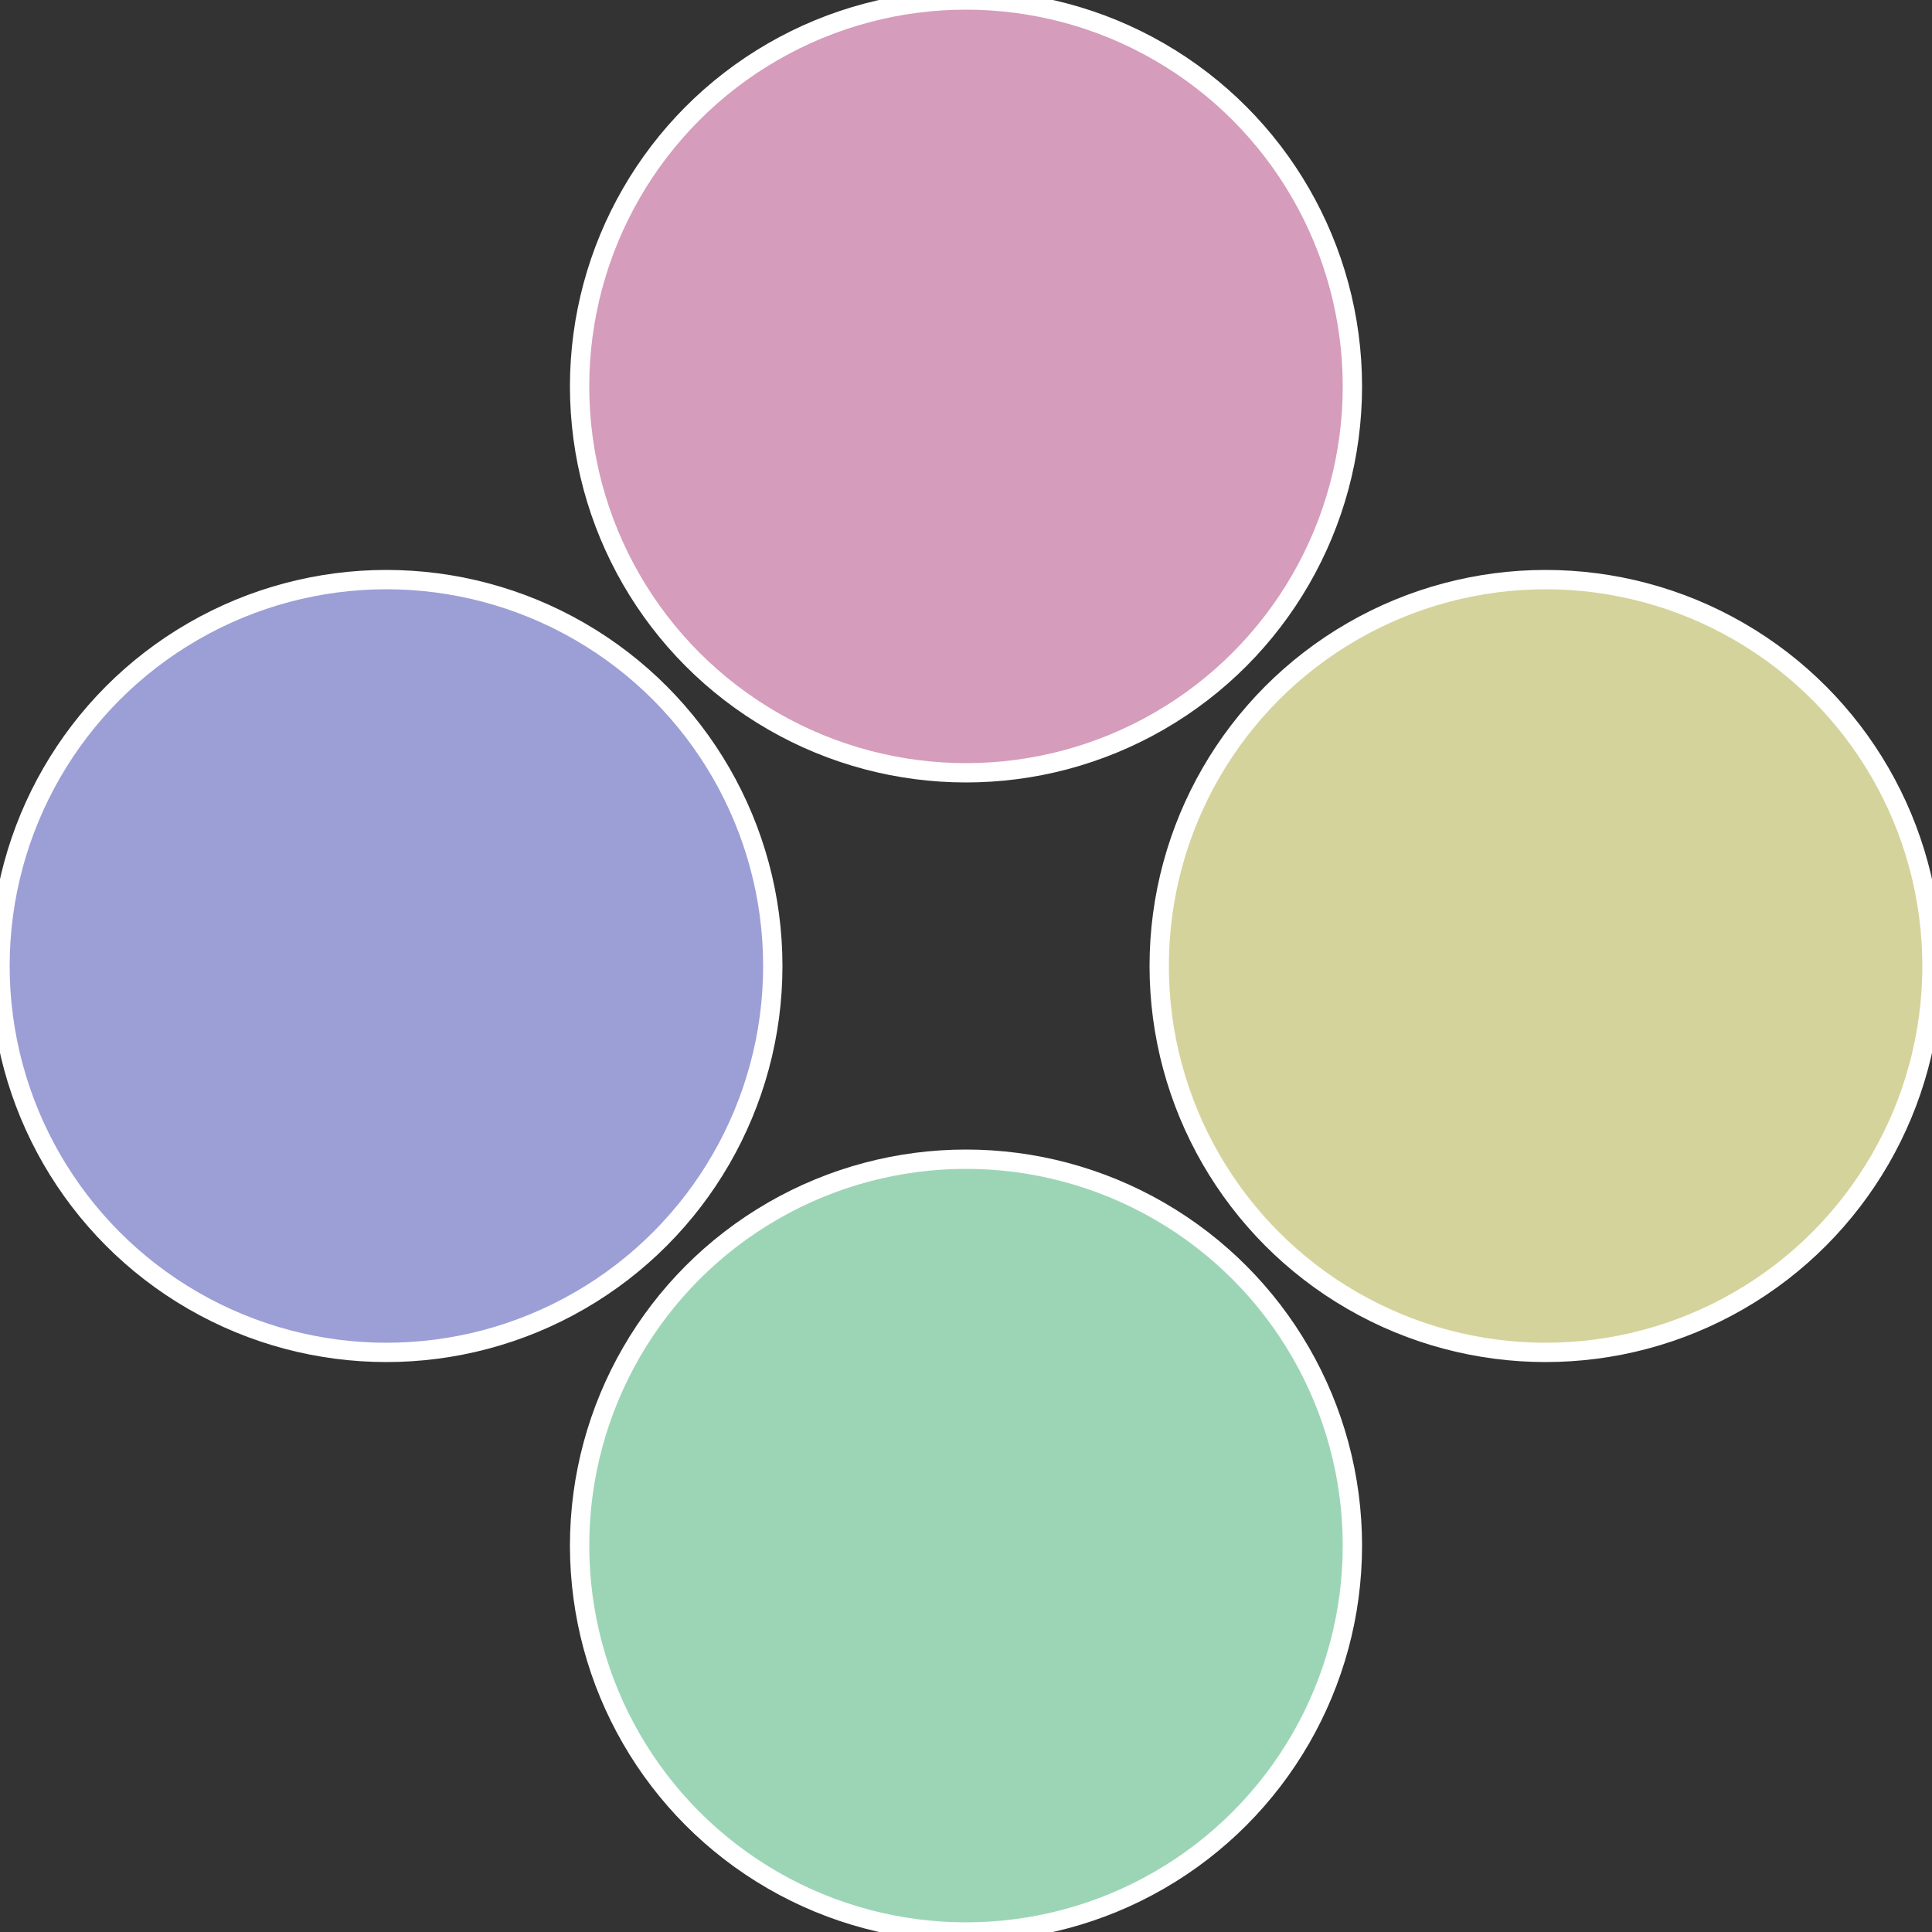
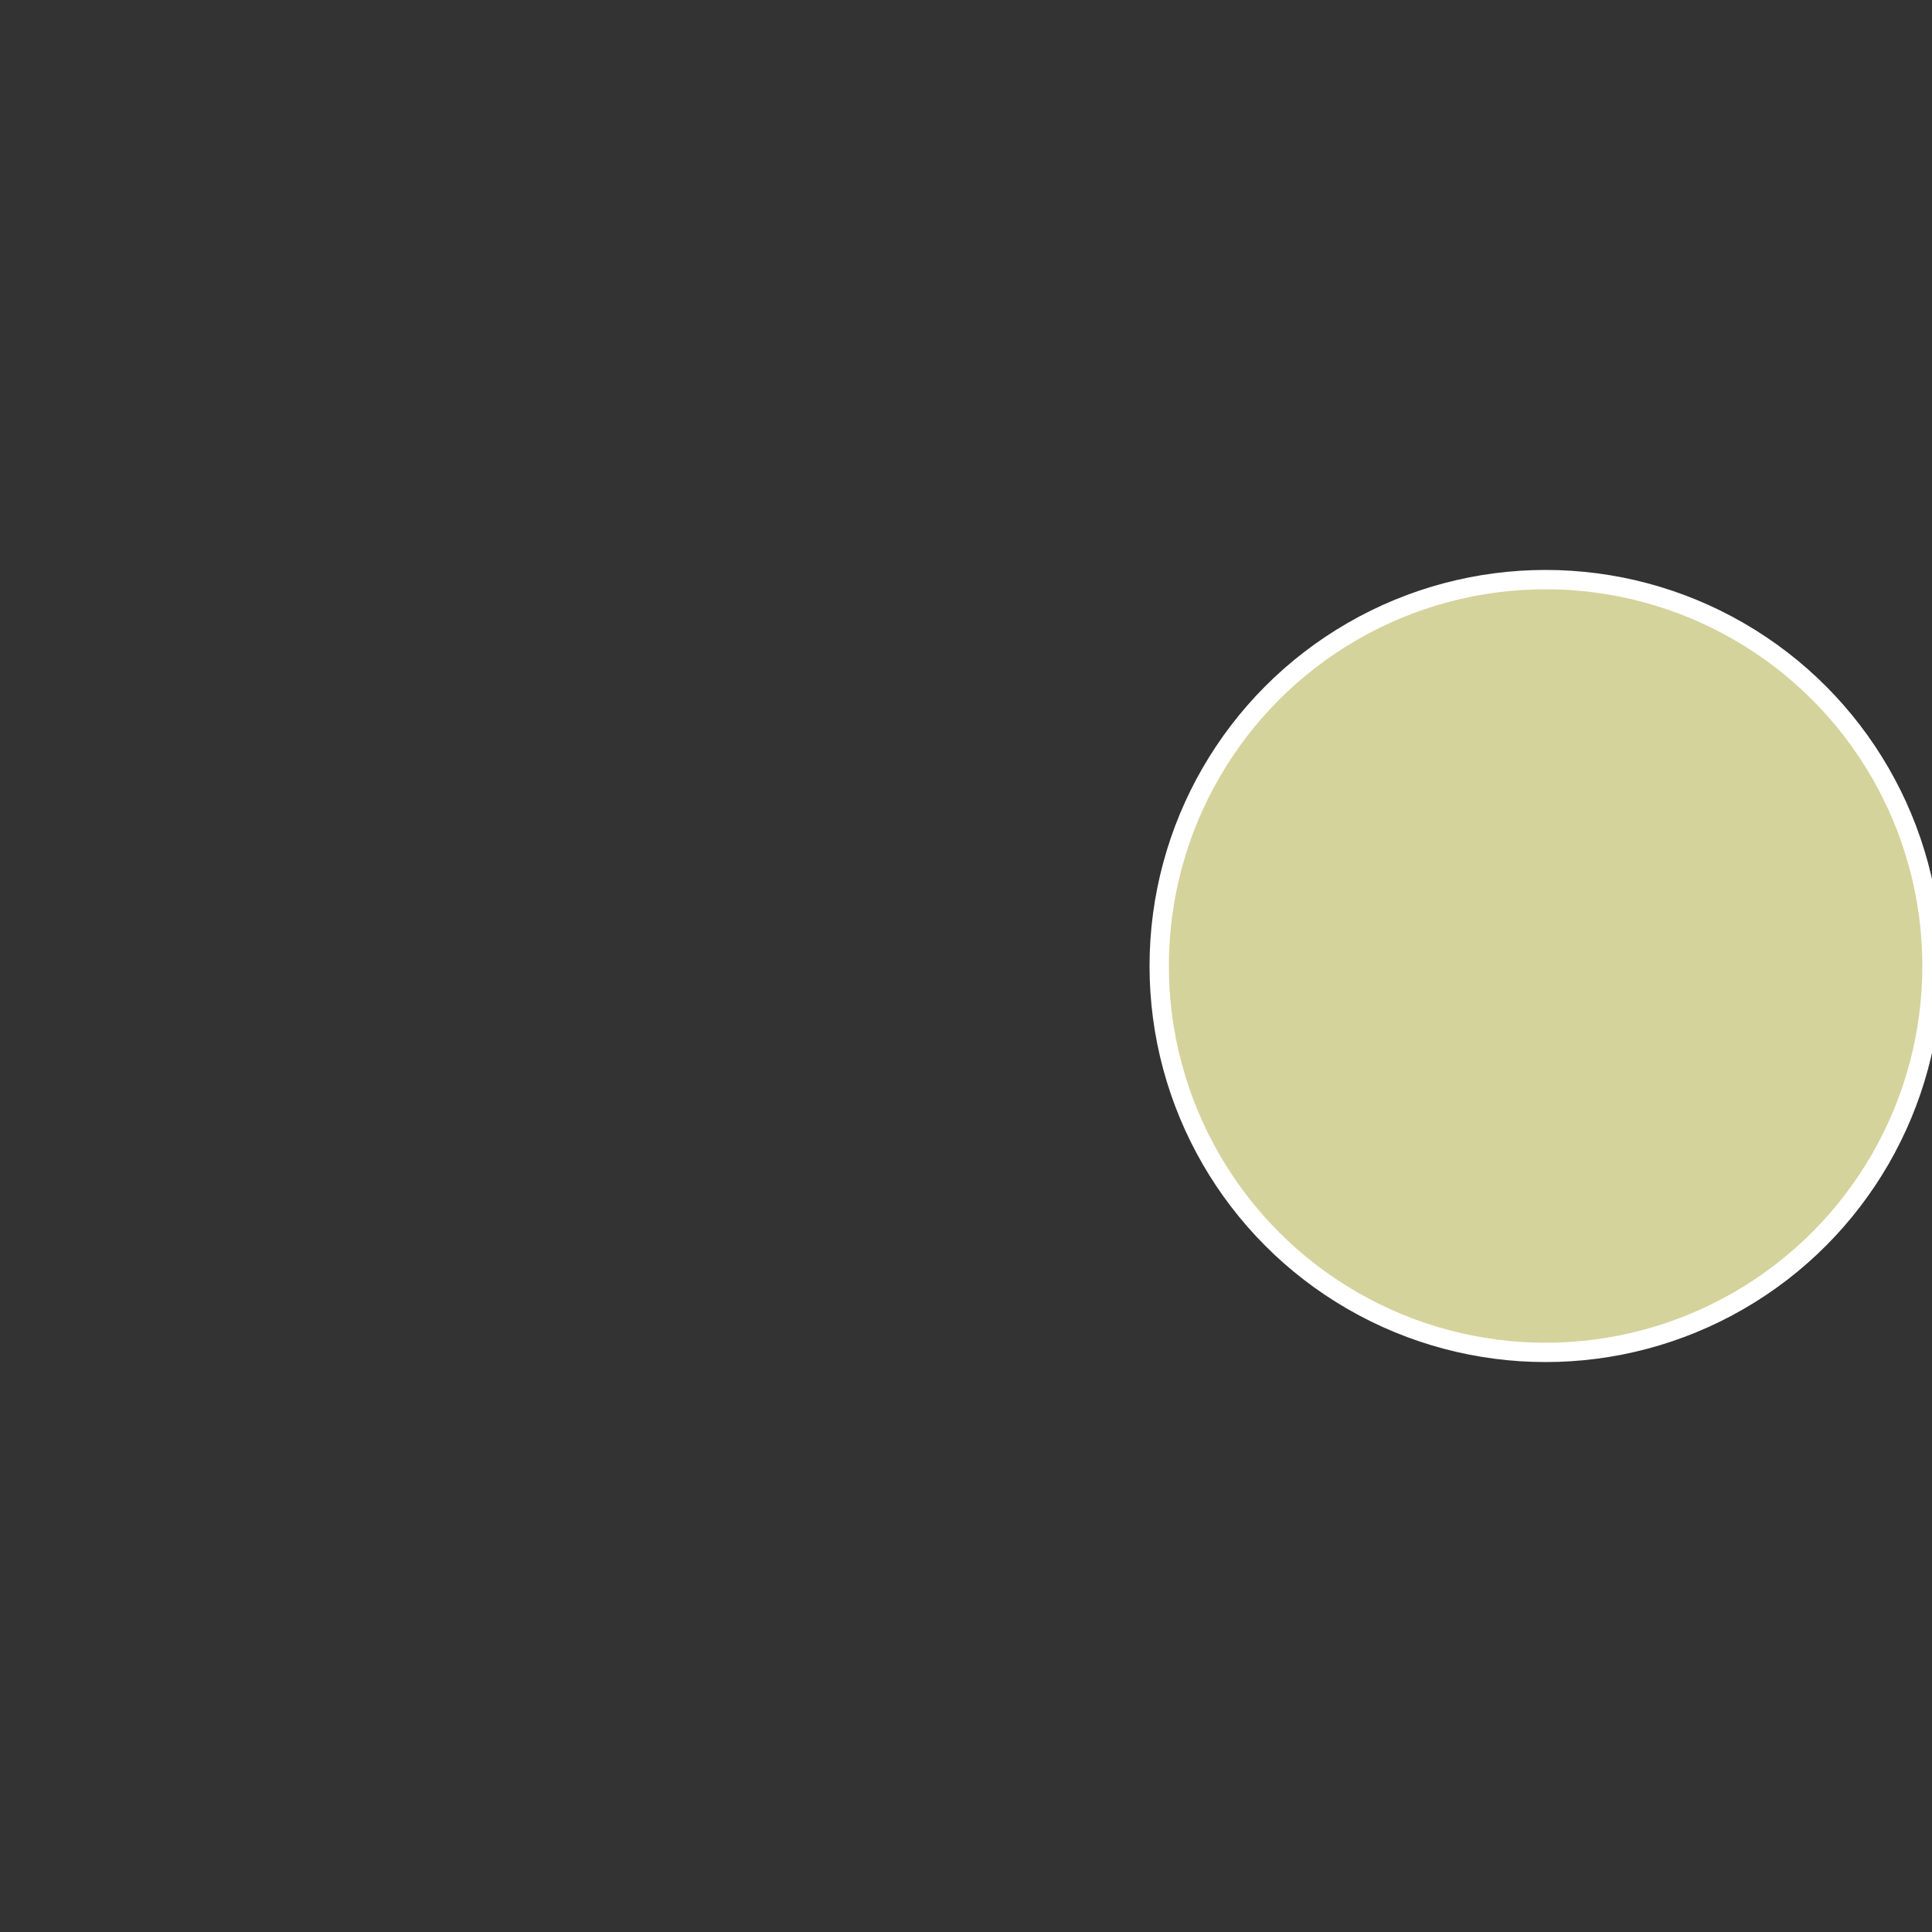
<svg xmlns="http://www.w3.org/2000/svg" width="500" height="500" viewBox="-1 -1 2 2">
  <rect x="-1" y="-1" width="2" height="2" fill="#333333" stroke="none" />
  <circle cx="0.6" cy="0" r="0.4" fill="#d5d39c" stroke="#fff" stroke-width="1%" />
-   <circle cx="3.6739403974421E-17" cy="0.6" r="0.4" fill="#9cd5b6" stroke="#fff" stroke-width="1%" />
-   <circle cx="-0.6" cy="7.3478807948841E-17" r="0.4" fill="#9c9fd5" stroke="#fff" stroke-width="1%" />
-   <circle cx="-1.1021821192326E-16" cy="-0.6" r="0.4" fill="#d59cbb" stroke="#fff" stroke-width="1%" />
</svg>